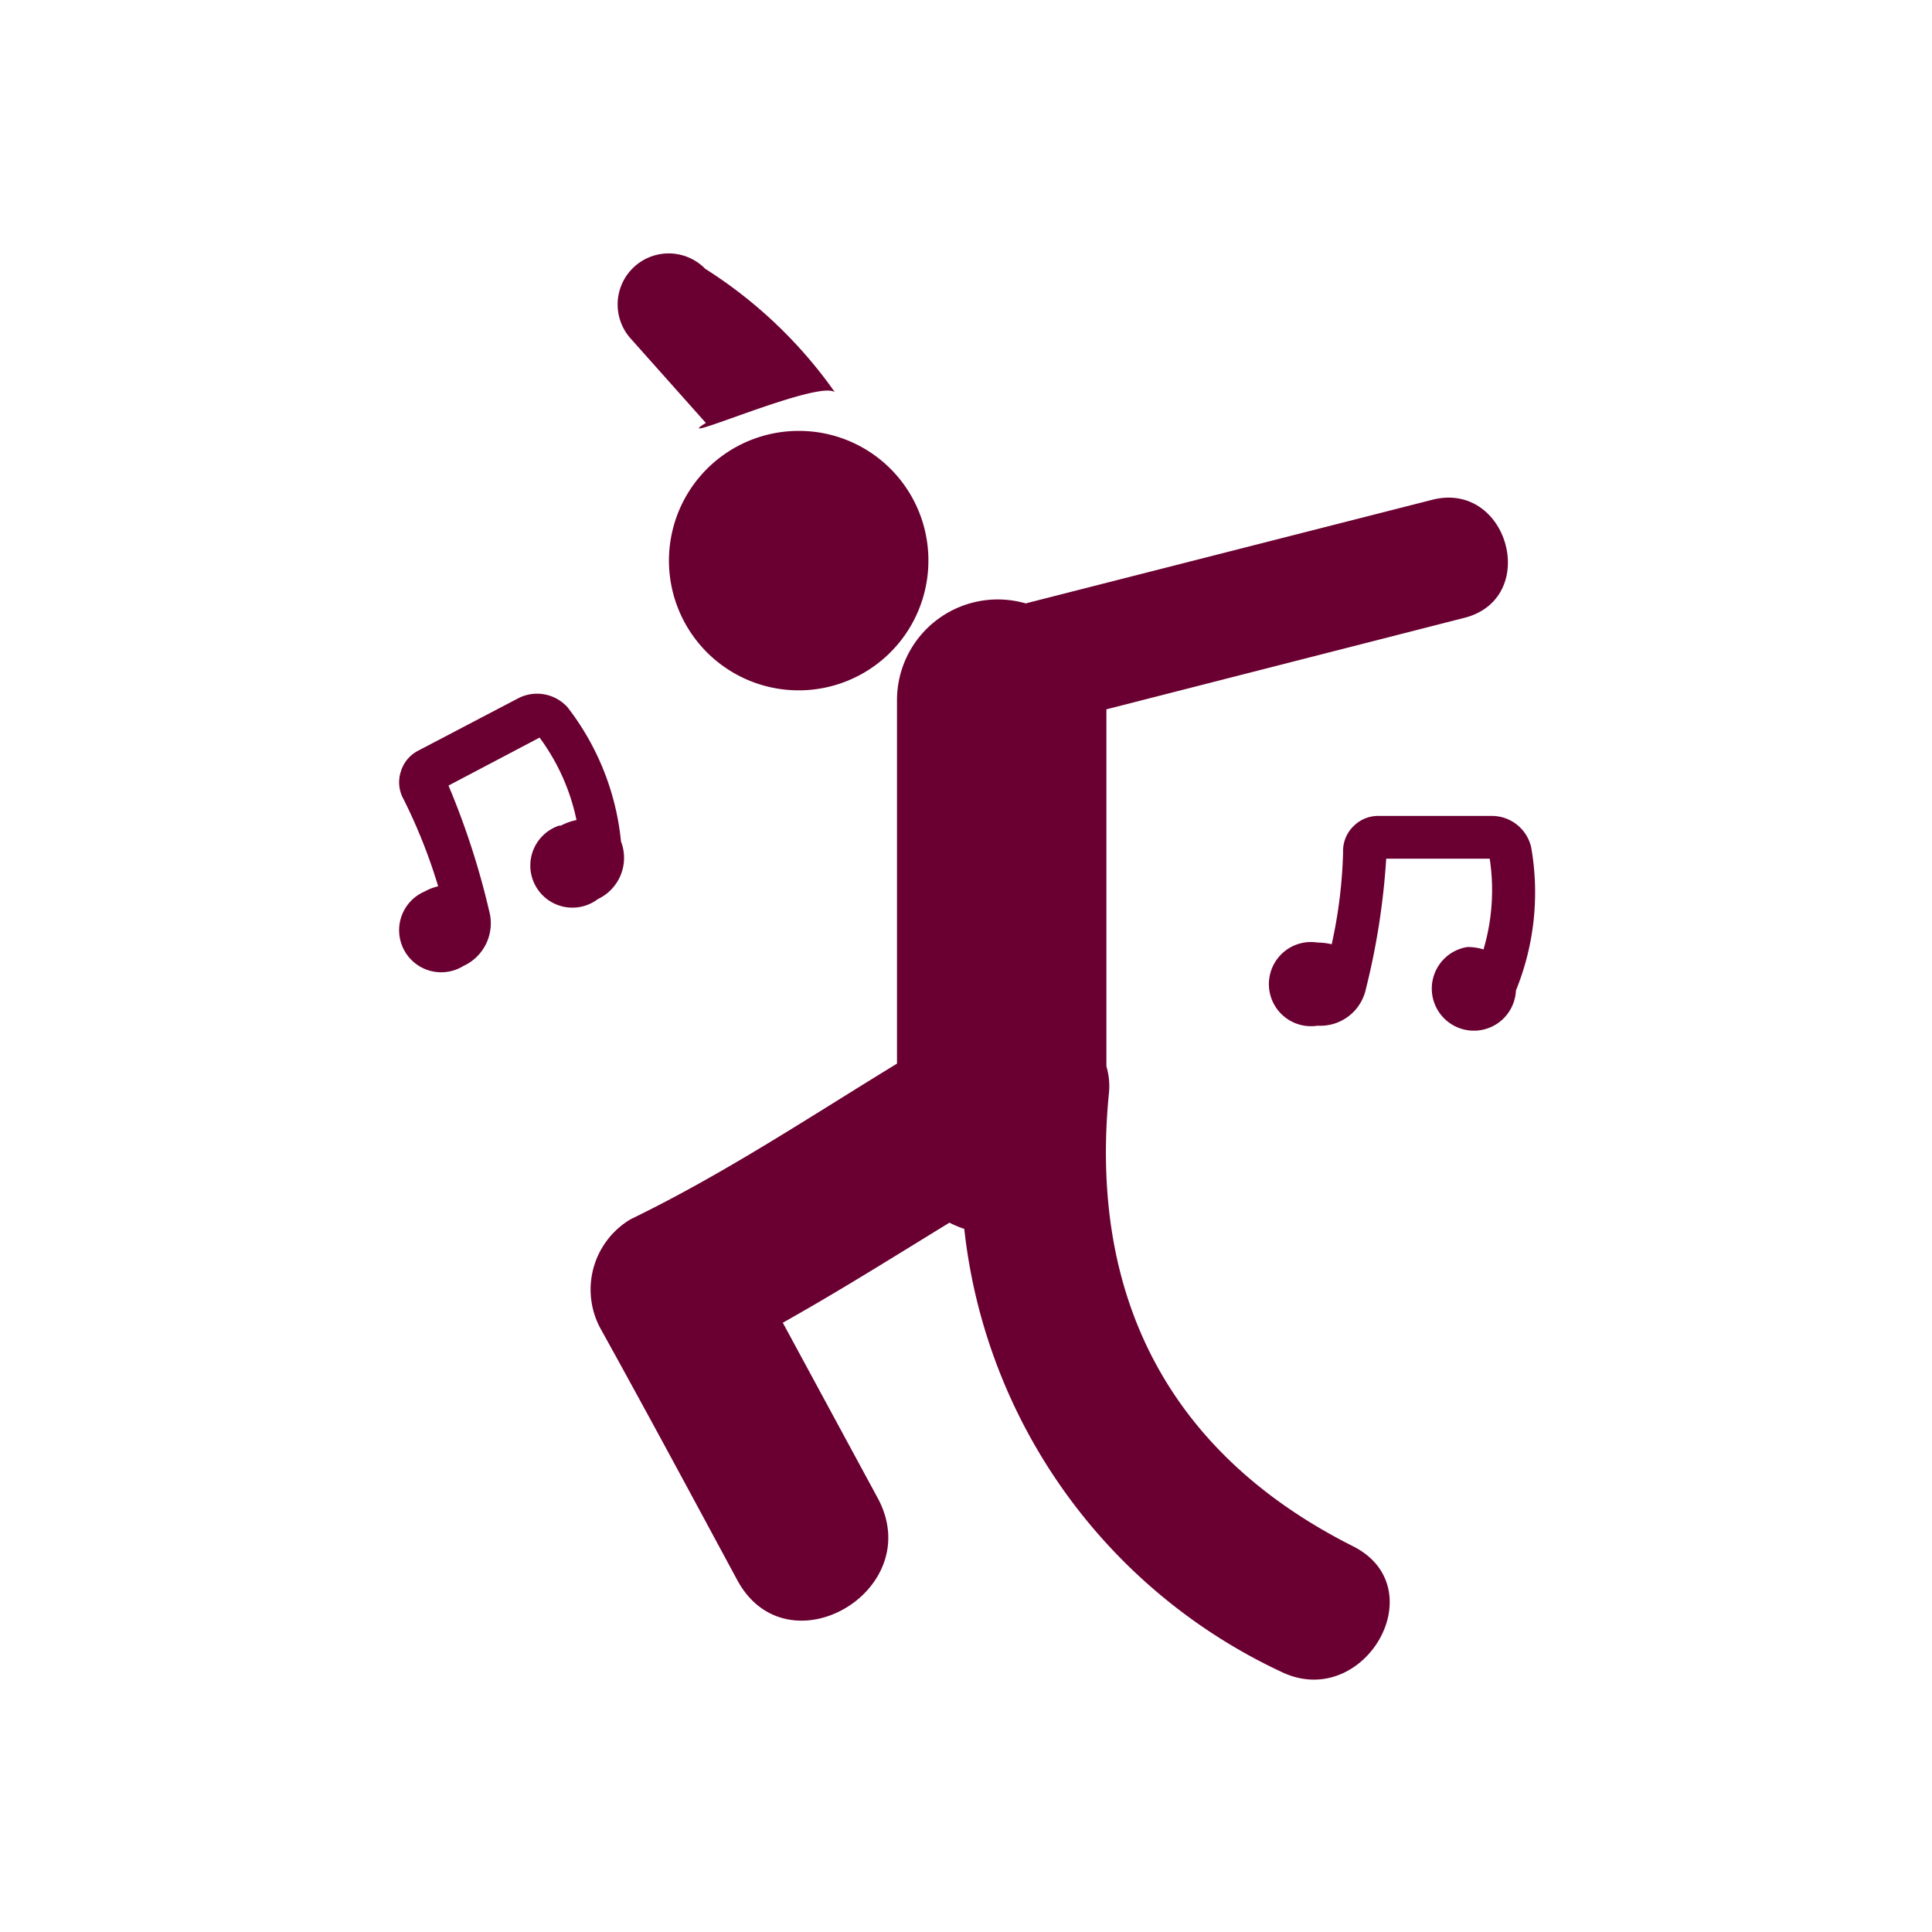
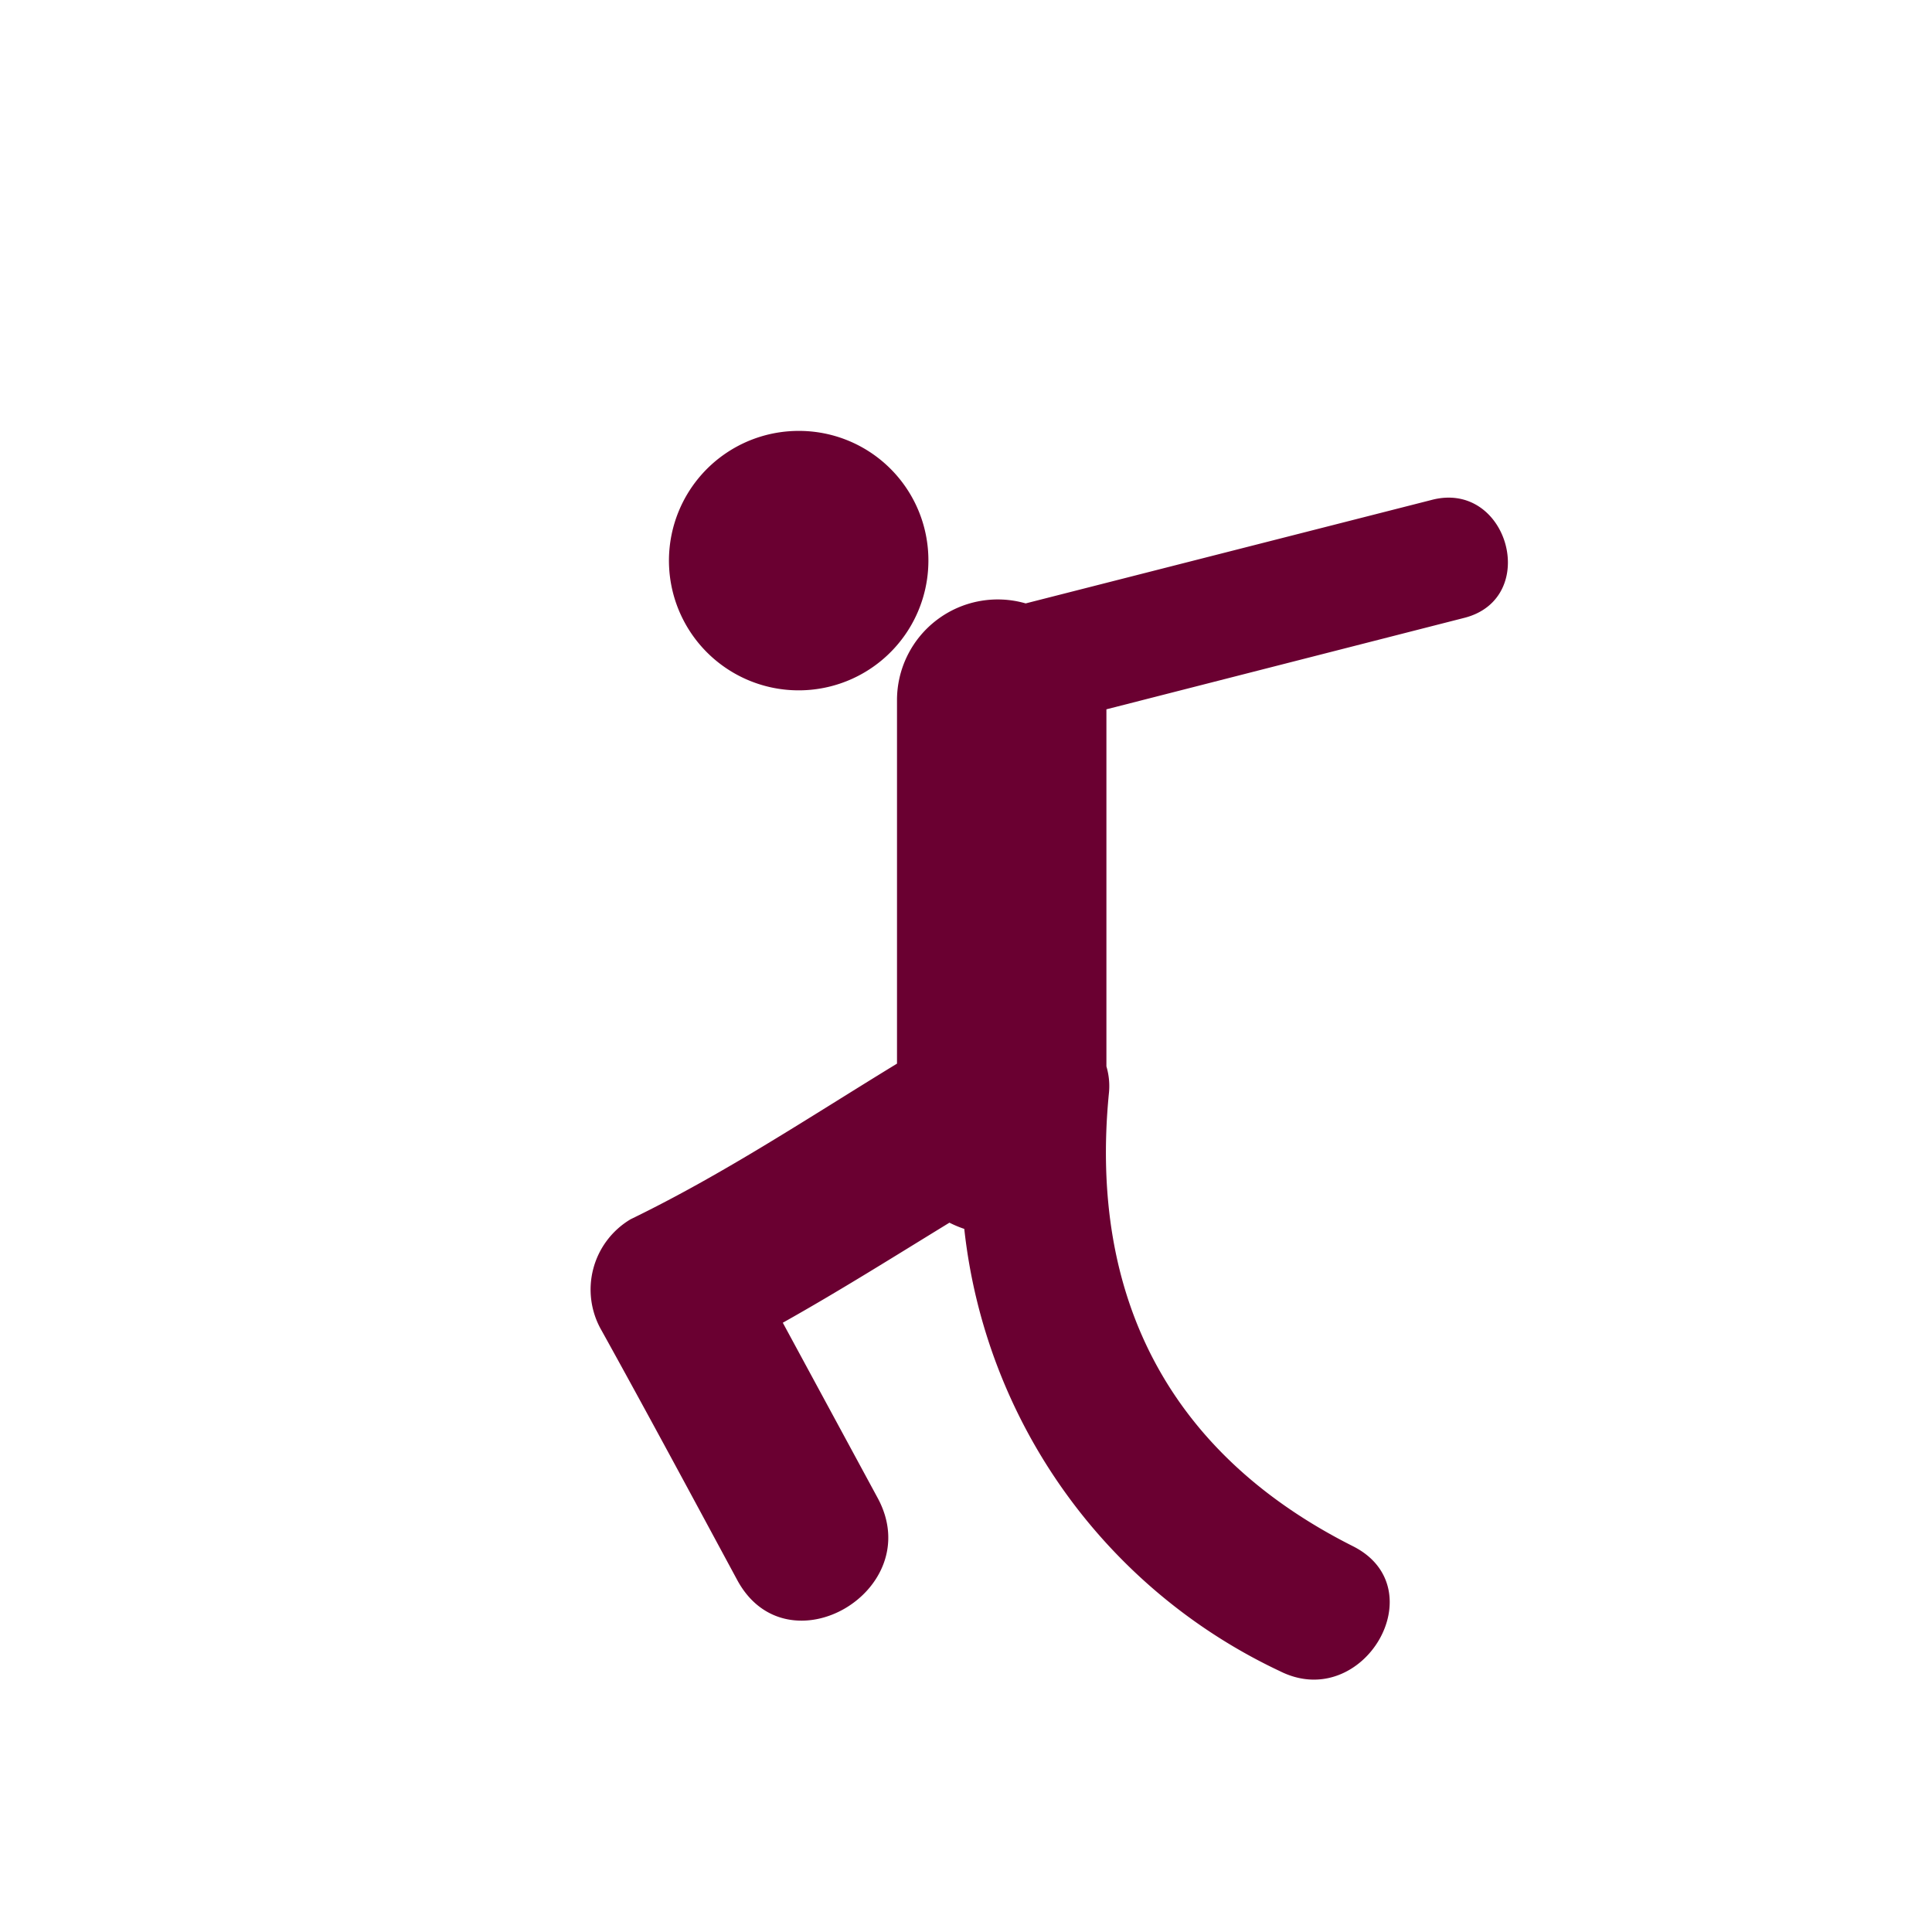
<svg xmlns="http://www.w3.org/2000/svg" id="Capa_1" data-name="Capa 1" viewBox="0 0 56 56">
  <defs>
    <style>.cls-1{fill:#6a0031;}</style>
  </defs>
  <title>Icono</title>
  <path class="cls-1" d="M41.5,14.49l-11.77,3A2.92,2.92,0,0,0,26,20.31V30.83c-2.54,1.55-5,3.19-7.72,4.51a2.37,2.37,0,0,0-.84,3.23c1.33,2.4,2.63,4.82,3.93,7.23,1.45,2.68,5.52.3,4.07-2.38l-2.75-5.08c1.64-.92,3.23-1.92,4.83-2.9a3.25,3.25,0,0,0,.43.18A16.1,16.1,0,0,0,37.1,48.44c2.41,1.21,4.53-2.4,2.12-3.62-5.33-2.68-7.65-7.22-7.08-13.11a2,2,0,0,0-.07-.8V20.56l10.37-2.65c2.22-.56,1.28-4-.94-3.42Zm0,0" />
  <path class="cls-1" d="M26.91,16.24a3.76,3.76,0,1,1-3.76-3.75,3.75,3.75,0,0,1,3.76,3.75Zm0,0" />
-   <path class="cls-1" d="M20.46,12.26c-1.19.72,3.27-1.27,3.74-.89a13.28,13.28,0,0,0-3.76-3.58,1.48,1.48,0,0,0-2.18,2Zm0,0" />
-   <path class="cls-1" d="M42.53,27.45a1.22,1.22,0,1,0,1.41,1.26,7.54,7.54,0,0,0,.44-4.16,1.17,1.17,0,0,0-1.12-.9H39.94a1,1,0,0,0-.7.29,1,1,0,0,0-.31.76,13.93,13.93,0,0,1-.33,2.67,1.84,1.84,0,0,0-.41-.05,1.22,1.22,0,1,0,0,2.41,1.35,1.35,0,0,0,1.4-1.06h0a20.89,20.89,0,0,0,.59-3.78h3A6.06,6.06,0,0,1,43,27.52a1.51,1.51,0,0,0-.48-.07Zm0,0" />
-   <path class="cls-1" d="M16.21,23.93a1.22,1.22,0,1,0,1.12,2.13A1.32,1.32,0,0,0,18,24.39a7.56,7.56,0,0,0-1.55-3.89,1.19,1.19,0,0,0-1.41-.27l-2.94,1.54a1,1,0,0,0-.48.59,1,1,0,0,0,.08.81,15.73,15.73,0,0,1,1,2.52,1.43,1.43,0,0,0-.39.15A1.22,1.22,0,1,0,13.43,28a1.36,1.36,0,0,0,.75-1.59h0A22.5,22.5,0,0,0,13,22.77l2.64-1.39a6.1,6.1,0,0,1,1.07,2.39,1.62,1.62,0,0,0-.45.16Zm0,0" />
</svg>